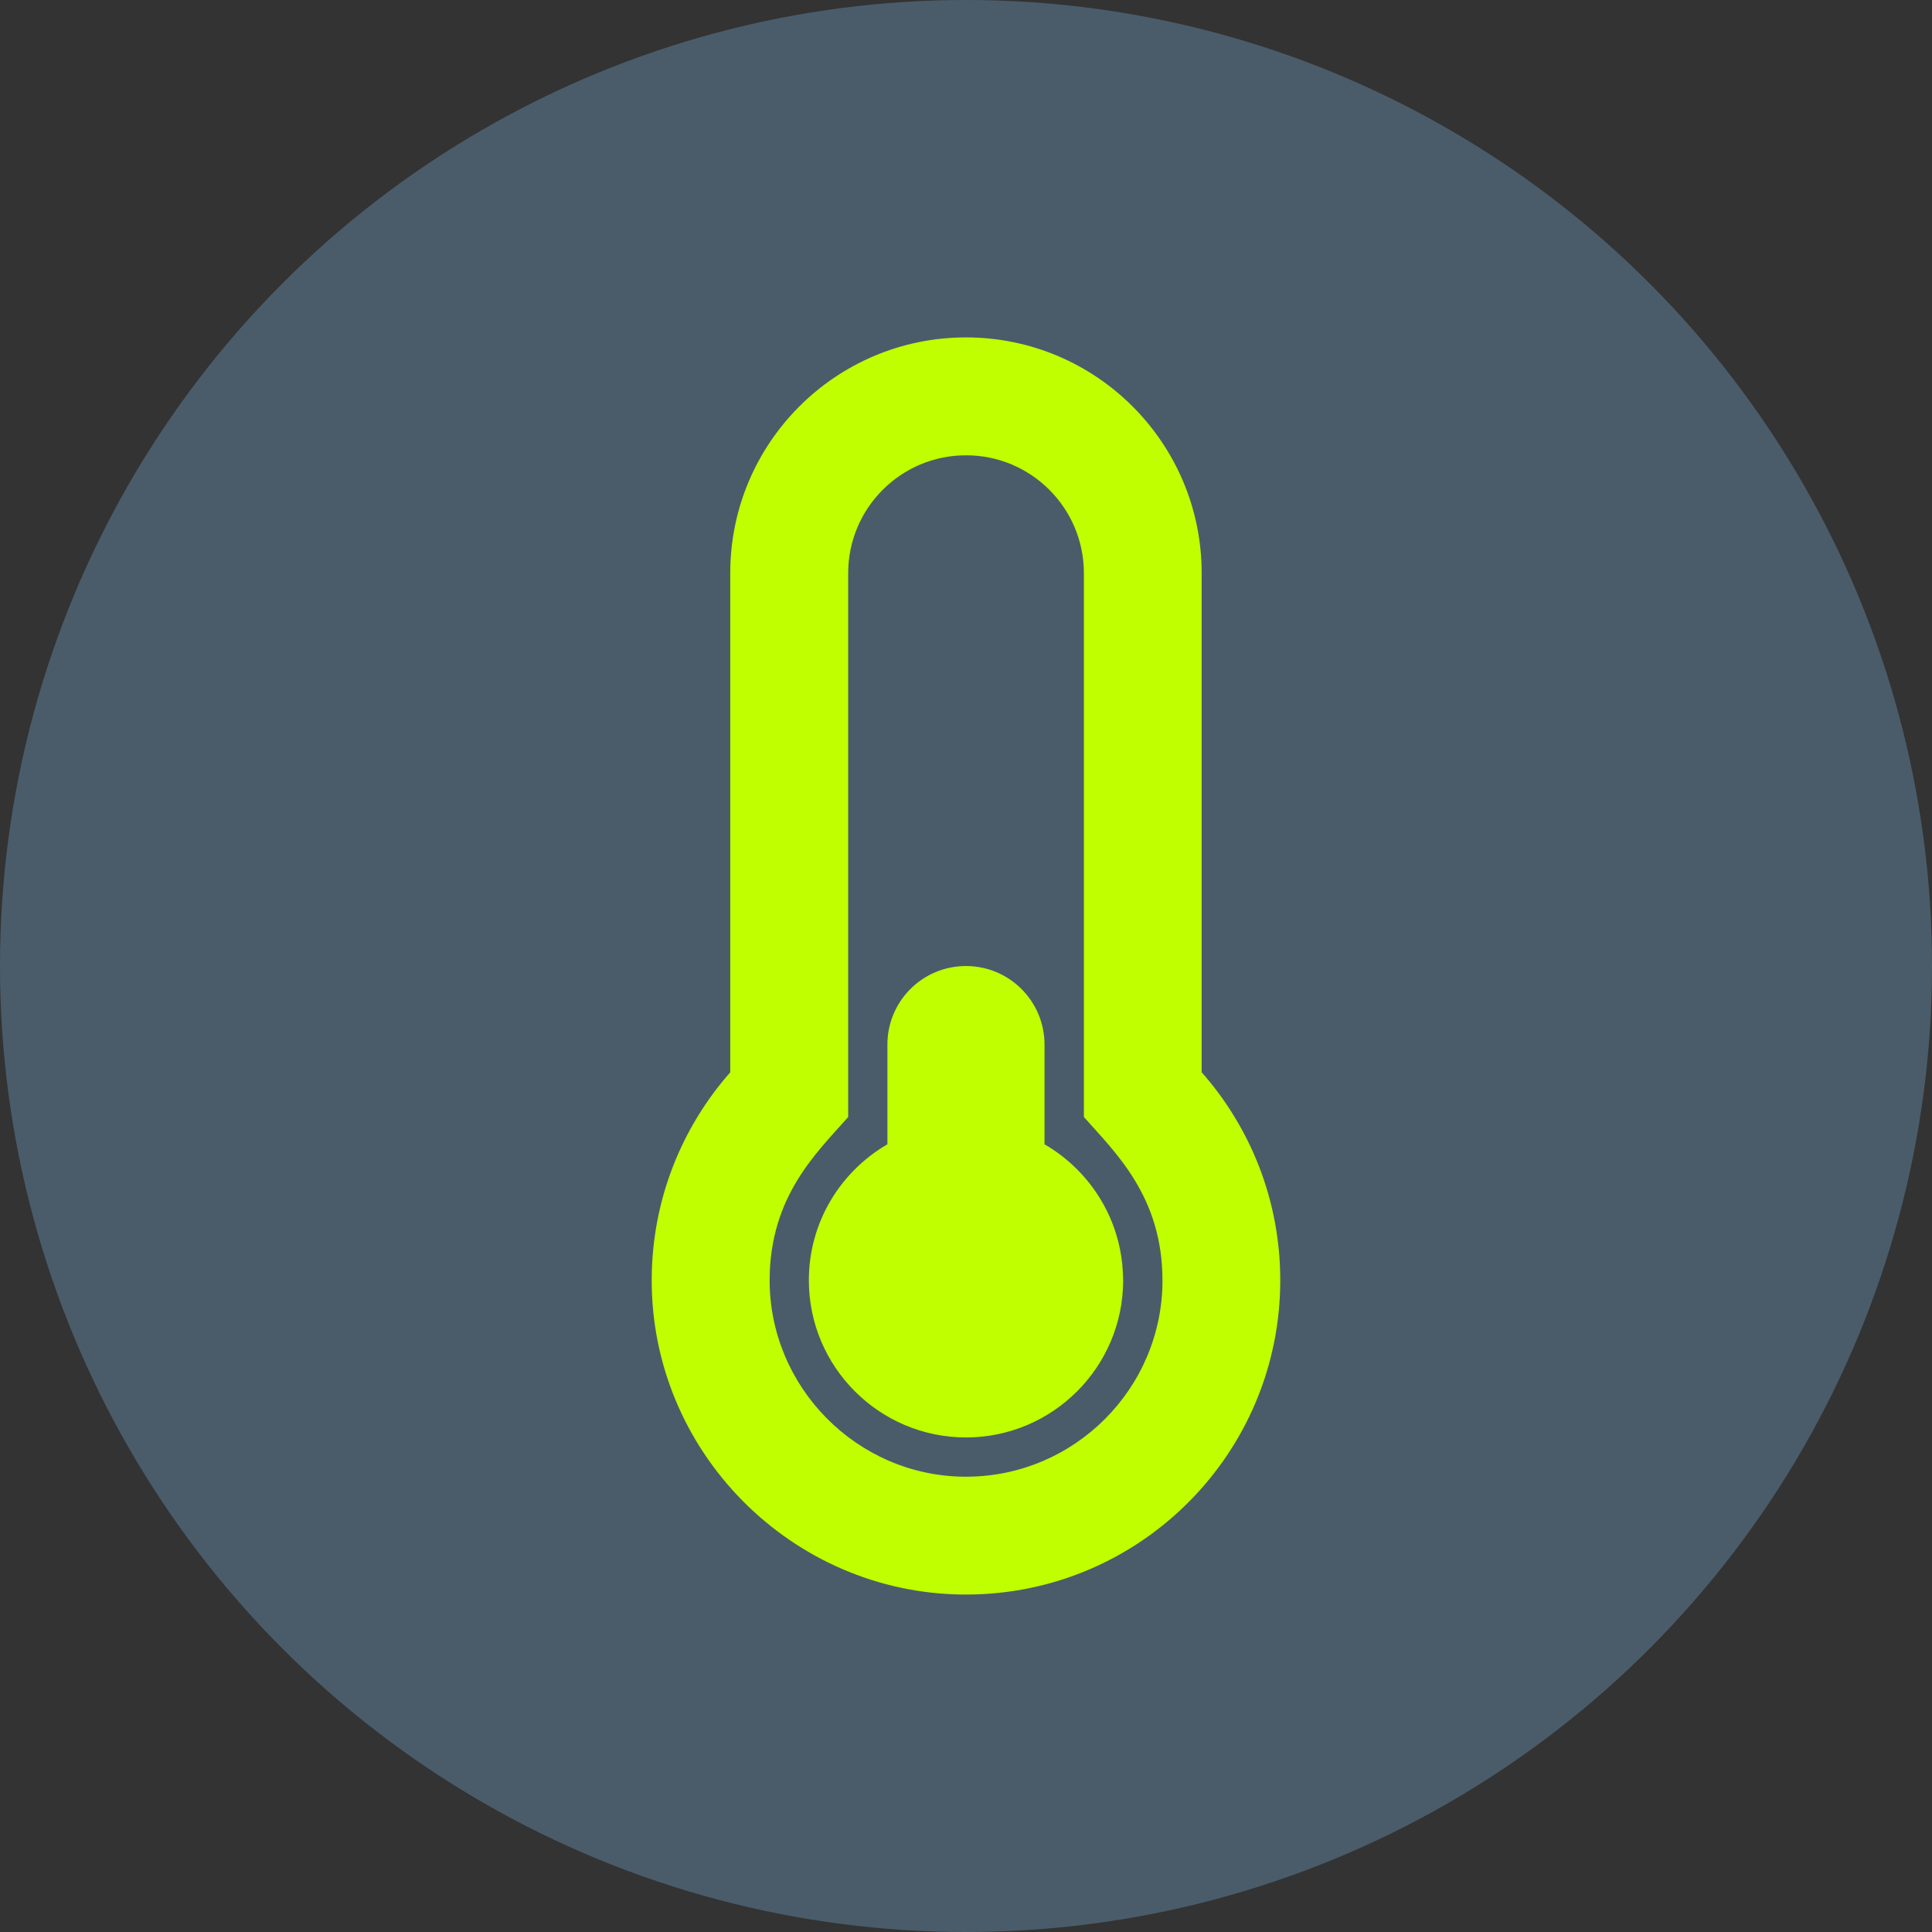
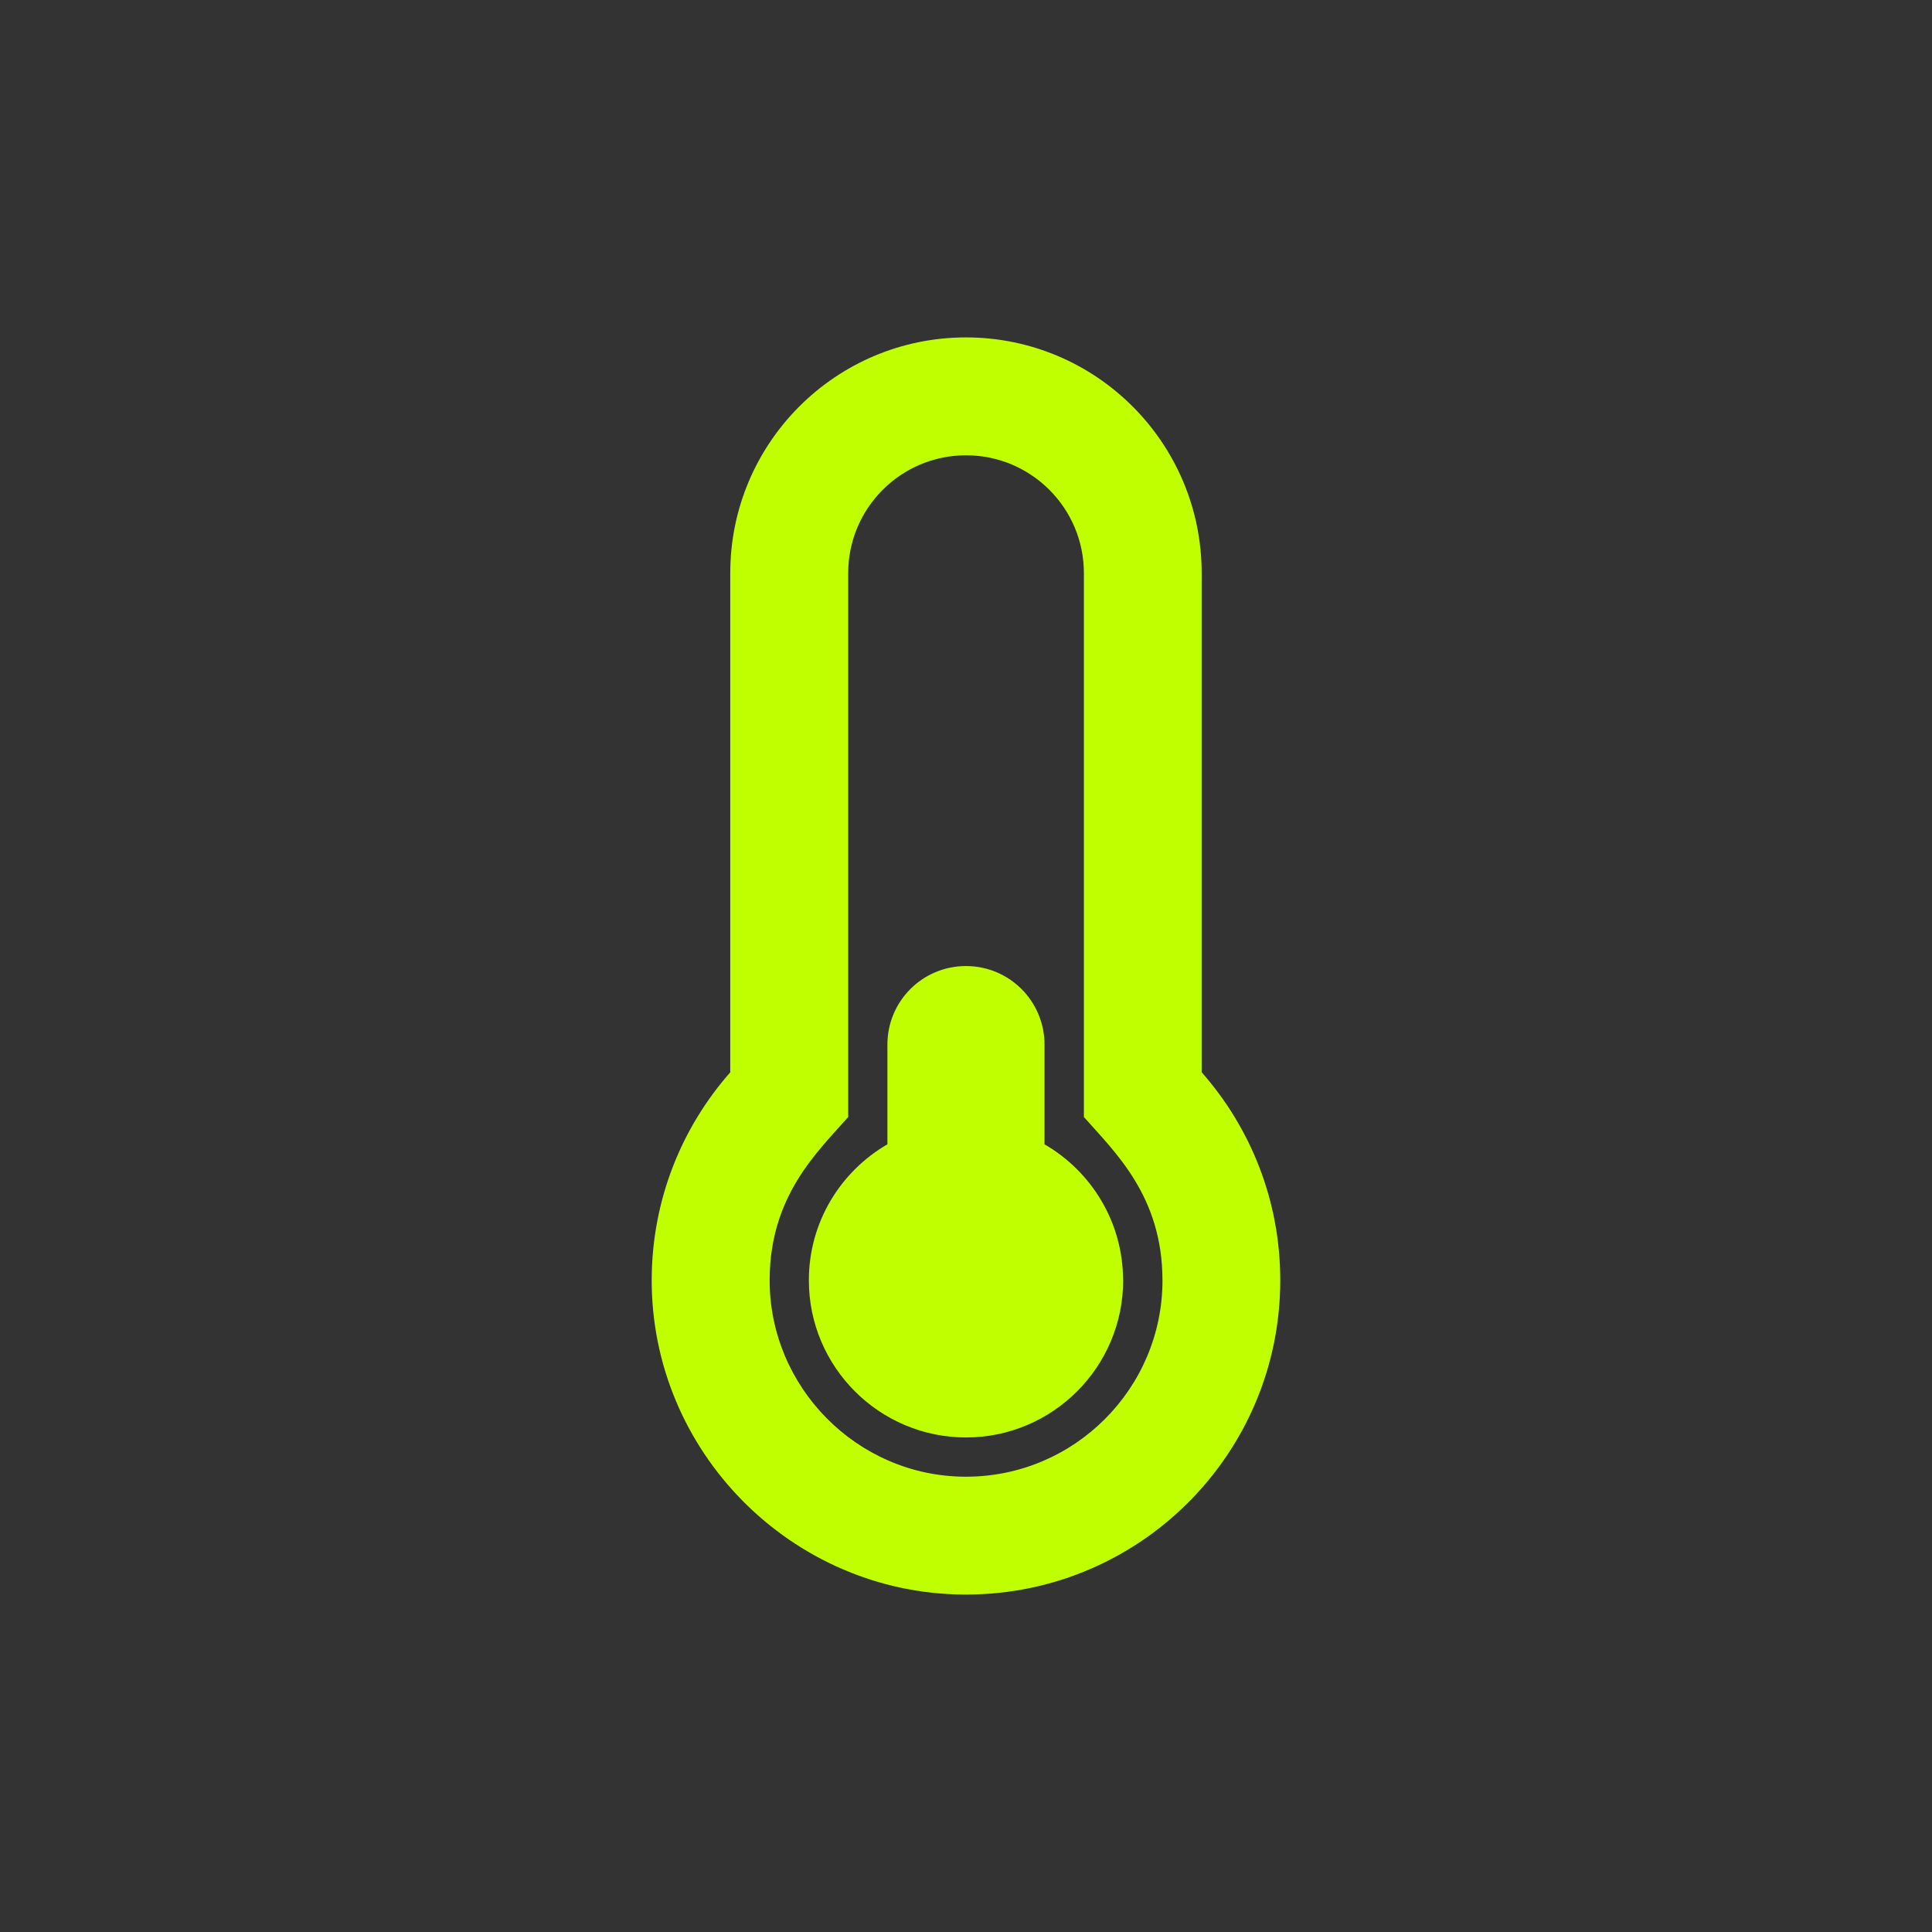
<svg xmlns="http://www.w3.org/2000/svg" id="Layer_1" viewBox="0 0 500 500">
  <rect x="0" y="0" width="500" height="500" fill="#333333" stroke="none" />
  <defs>
    <style>
      .cls-1 {
        fill: #bfff00;
      }

      .cls-2 {
        fill: #4a5c6a;
      }
    </style>
  </defs>
-   <circle class="cls-2" cx="250" cy="250" r="250" />
  <path class="cls-1" d="M290.67,331.34c0,22.43-18.24,40.67-40.67,40.67s-40.67-18.24-40.67-40.67c0-15.06,8.2-28.15,20.33-35.2v-25.8c0-11.25,9.09-20.33,20.33-20.33s20.33,9.09,20.33,20.33v25.8c12.14,7.05,20.33,20.14,20.33,35.2ZM311,277.51c12.65,14.36,20.33,33.17,20.33,53.82,0,44.93-36.41,81.34-81.34,81.34h-.57c-44.67-.32-81.02-37.11-80.76-81.78.13-20.46,7.75-39.08,20.33-53.38v-129.19c0-33.68,27.32-61,61-61s61,27.32,61,61v129.19ZM300.84,331.34c0-21.8-12.33-33.17-20.33-42.26v-140.75c0-16.84-13.66-30.5-30.5-30.5s-30.5,13.66-30.5,30.5v140.75c-8.07,9.15-20.21,20.4-20.33,42-.13,27.9,22.62,50.9,50.45,51.09h.38c28.02,0,50.84-22.81,50.84-50.84Z" />
</svg>